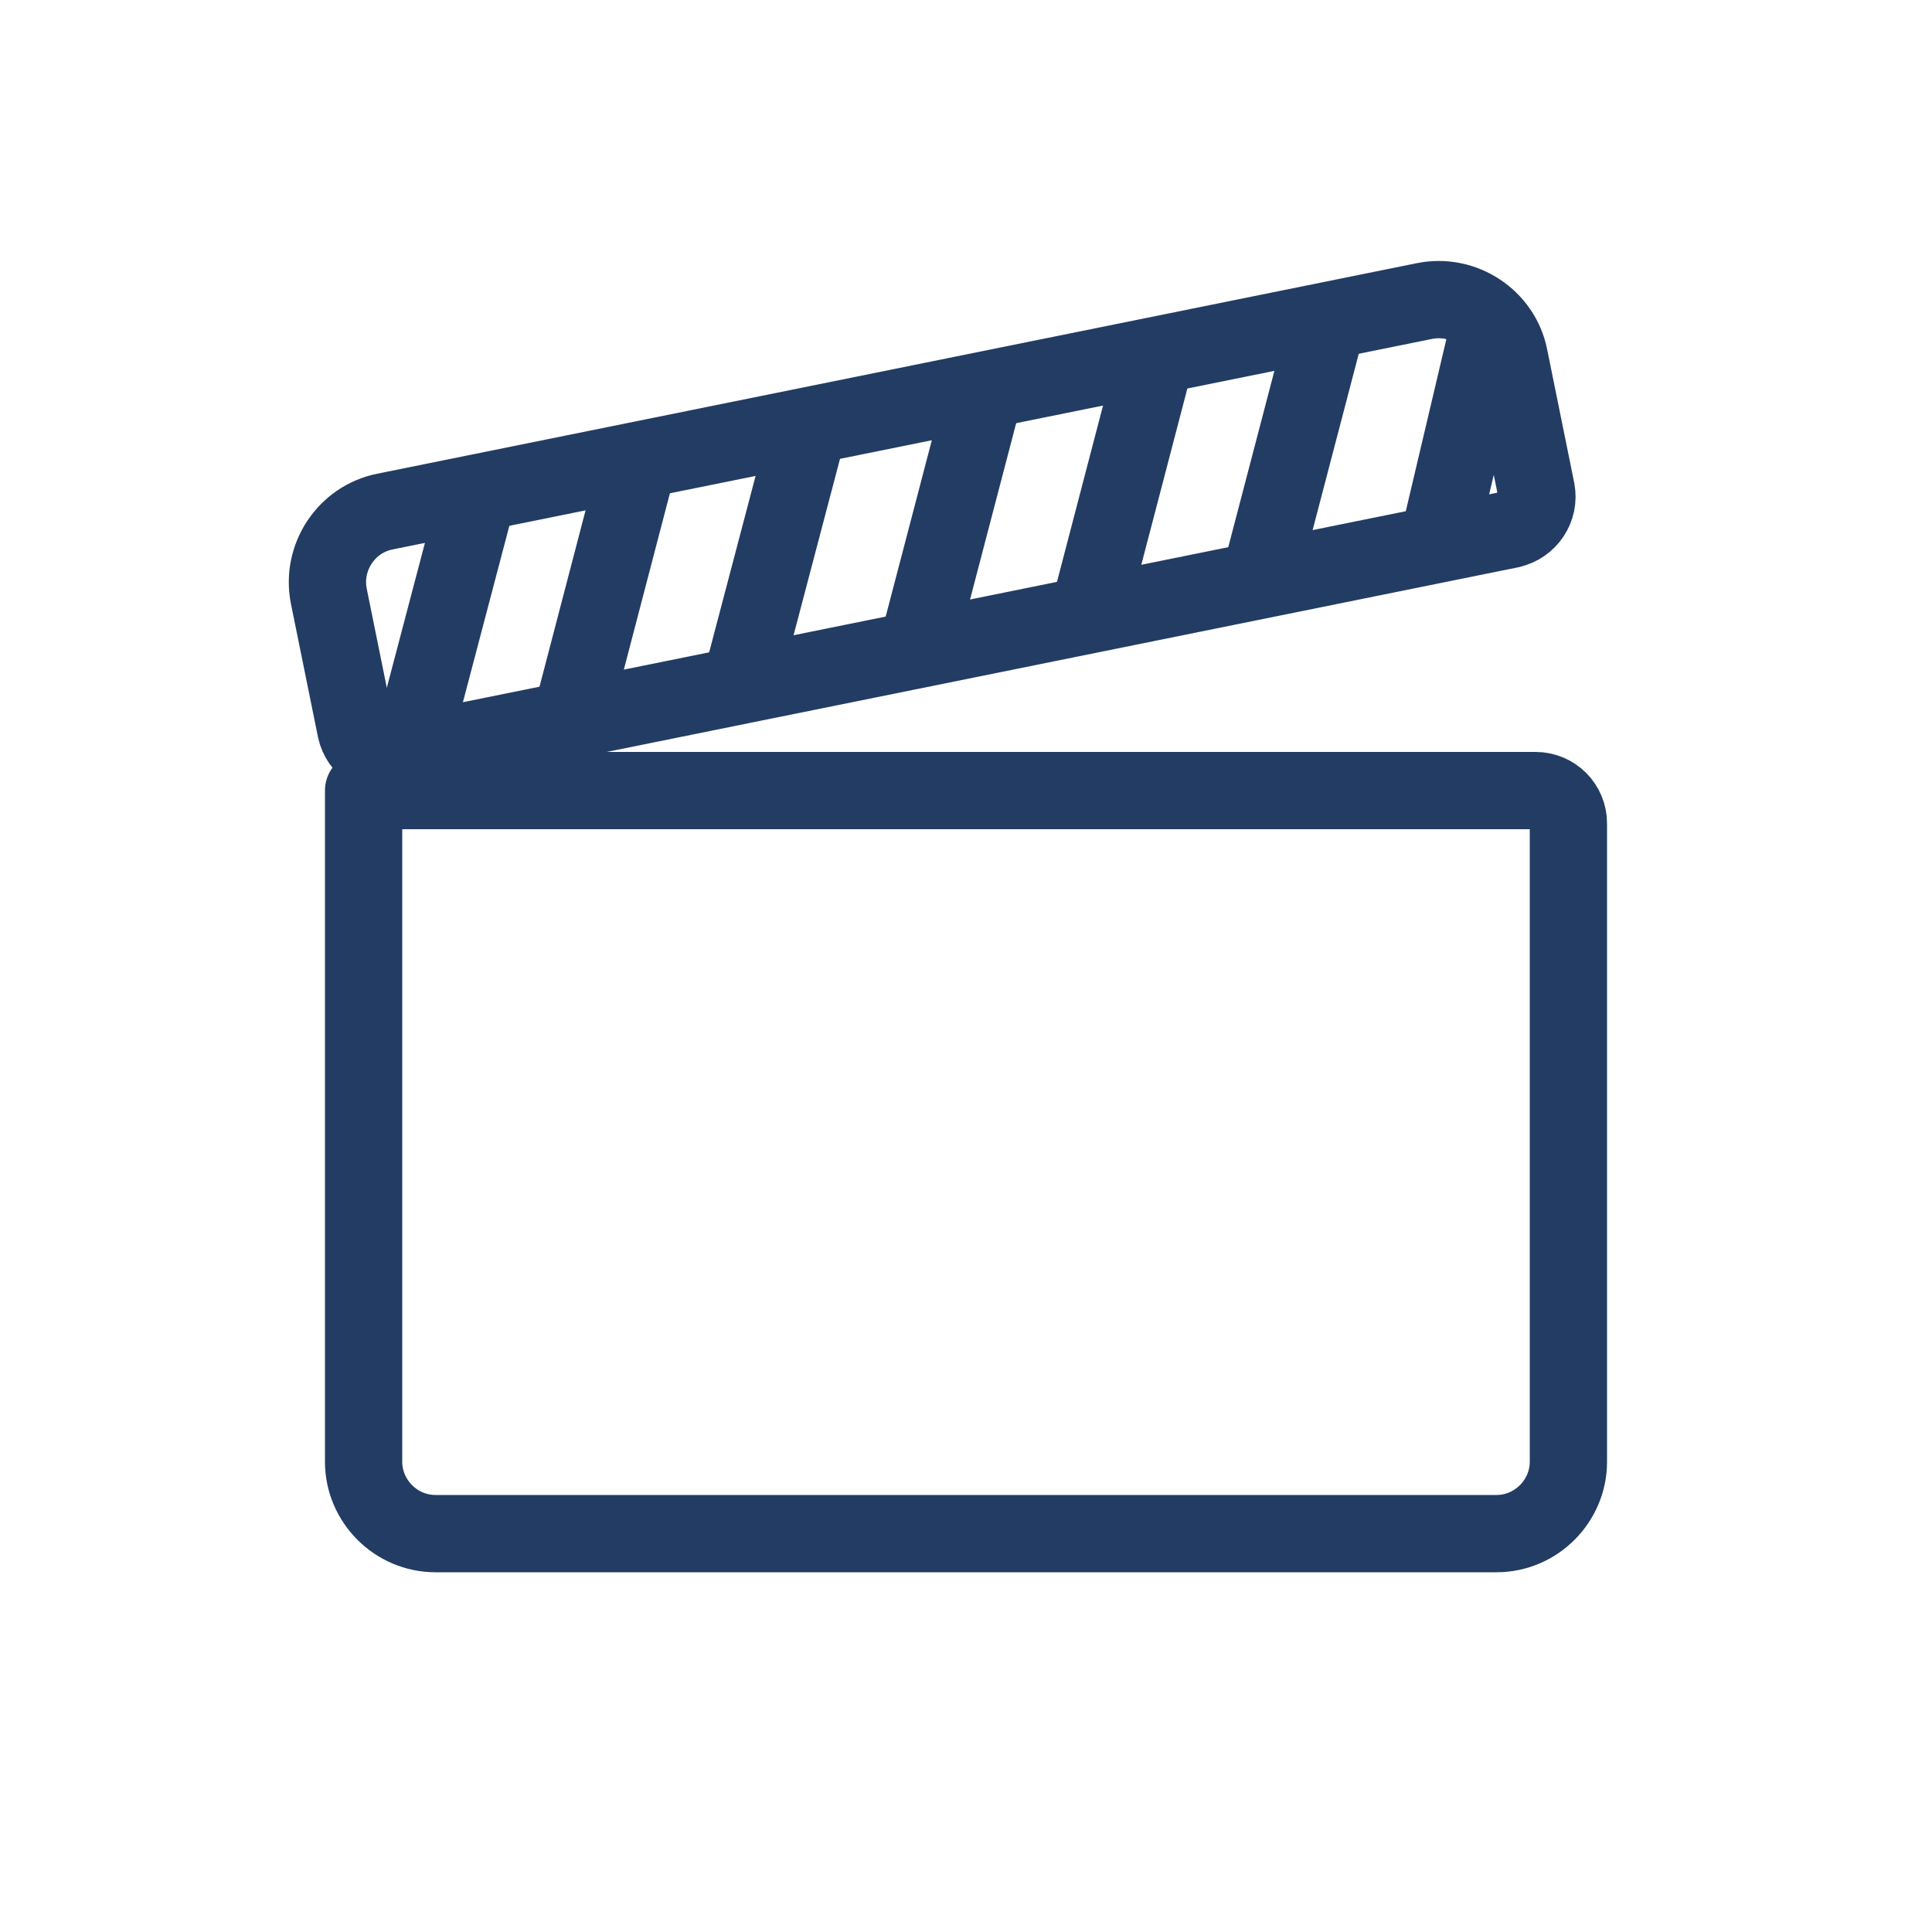
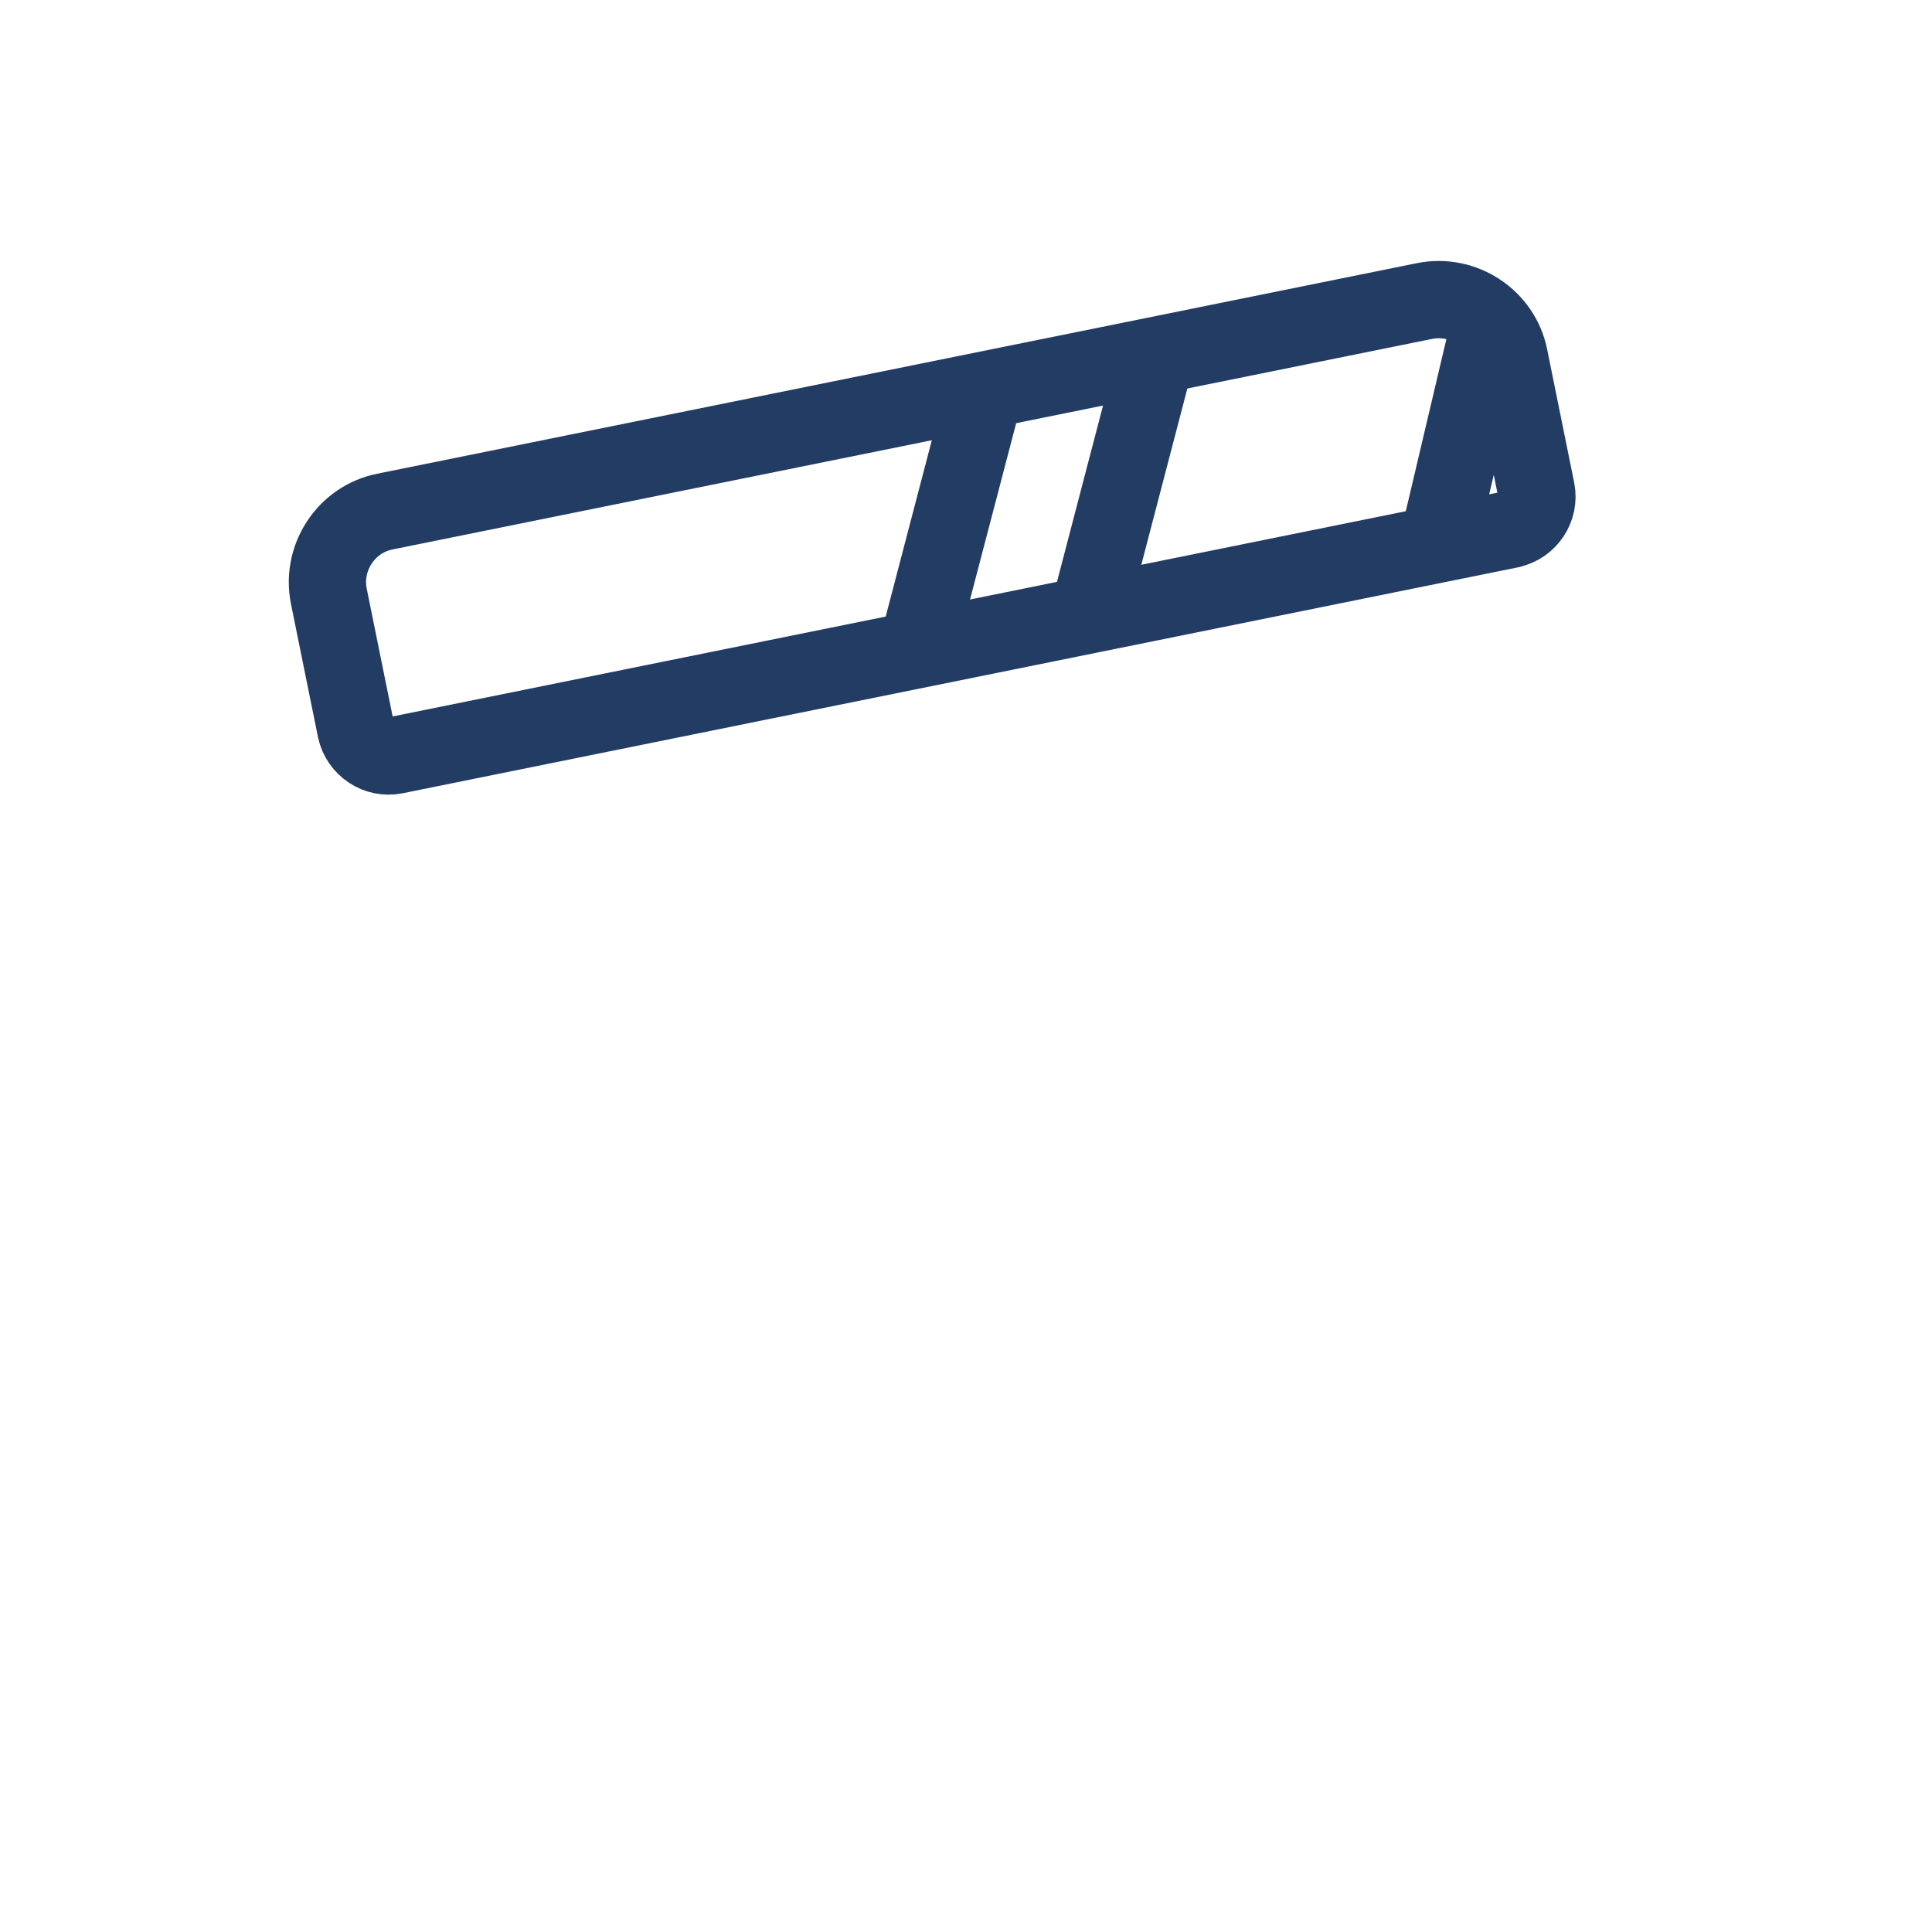
<svg xmlns="http://www.w3.org/2000/svg" id="Ebene_1" viewBox="0 0 50 50">
  <defs>
    <style>.cls-1{fill:none;stroke:#233c64;stroke-linecap:round;stroke-linejoin:round;stroke-width:2px;}</style>
  </defs>
  <g id="film">
-     <path class="cls-1" d="m38.73,39.69H11.27c-1.02,0-1.86-.84-1.86-1.86v-1.1s0-16.27,0-16.27h30.33c.47,0,.85.38.85.85v16.52c0,1.02-.84,1.86-1.86,1.86Z" />
    <path class="cls-1" d="m39.1,13.7l-28.88,5.85c-.46.09-.91-.21-1.01-.67l-.56-2.76-.14-.69c-.2-1,.45-1.99,1.45-2.19l26.91-5.45c1-.2,1.99.45,2.19,1.45l.7,3.45c.09.46-.21.91-.67,1.01Z" />
-     <line class="cls-1" x1="12.35" y1="12.84" x2="10.71" y2="19.07" />
-     <line class="cls-1" x1="16.48" y1="12.09" x2="14.85" y2="18.33" />
-     <line class="cls-1" x1="20.83" y1="11.4" x2="19.19" y2="17.63" />
    <line class="cls-1" x1="25.37" y1="10.55" x2="23.74" y2="16.78" />
    <line class="cls-1" x1="29.84" y1="9.5" x2="28.21" y2="15.74" />
-     <line class="cls-1" x1="34.31" y1="8.47" x2="32.68" y2="14.7" />
    <line class="cls-1" x1="38.48" y1="8.69" x2="37.23" y2="13.99" />
  </g>
</svg>